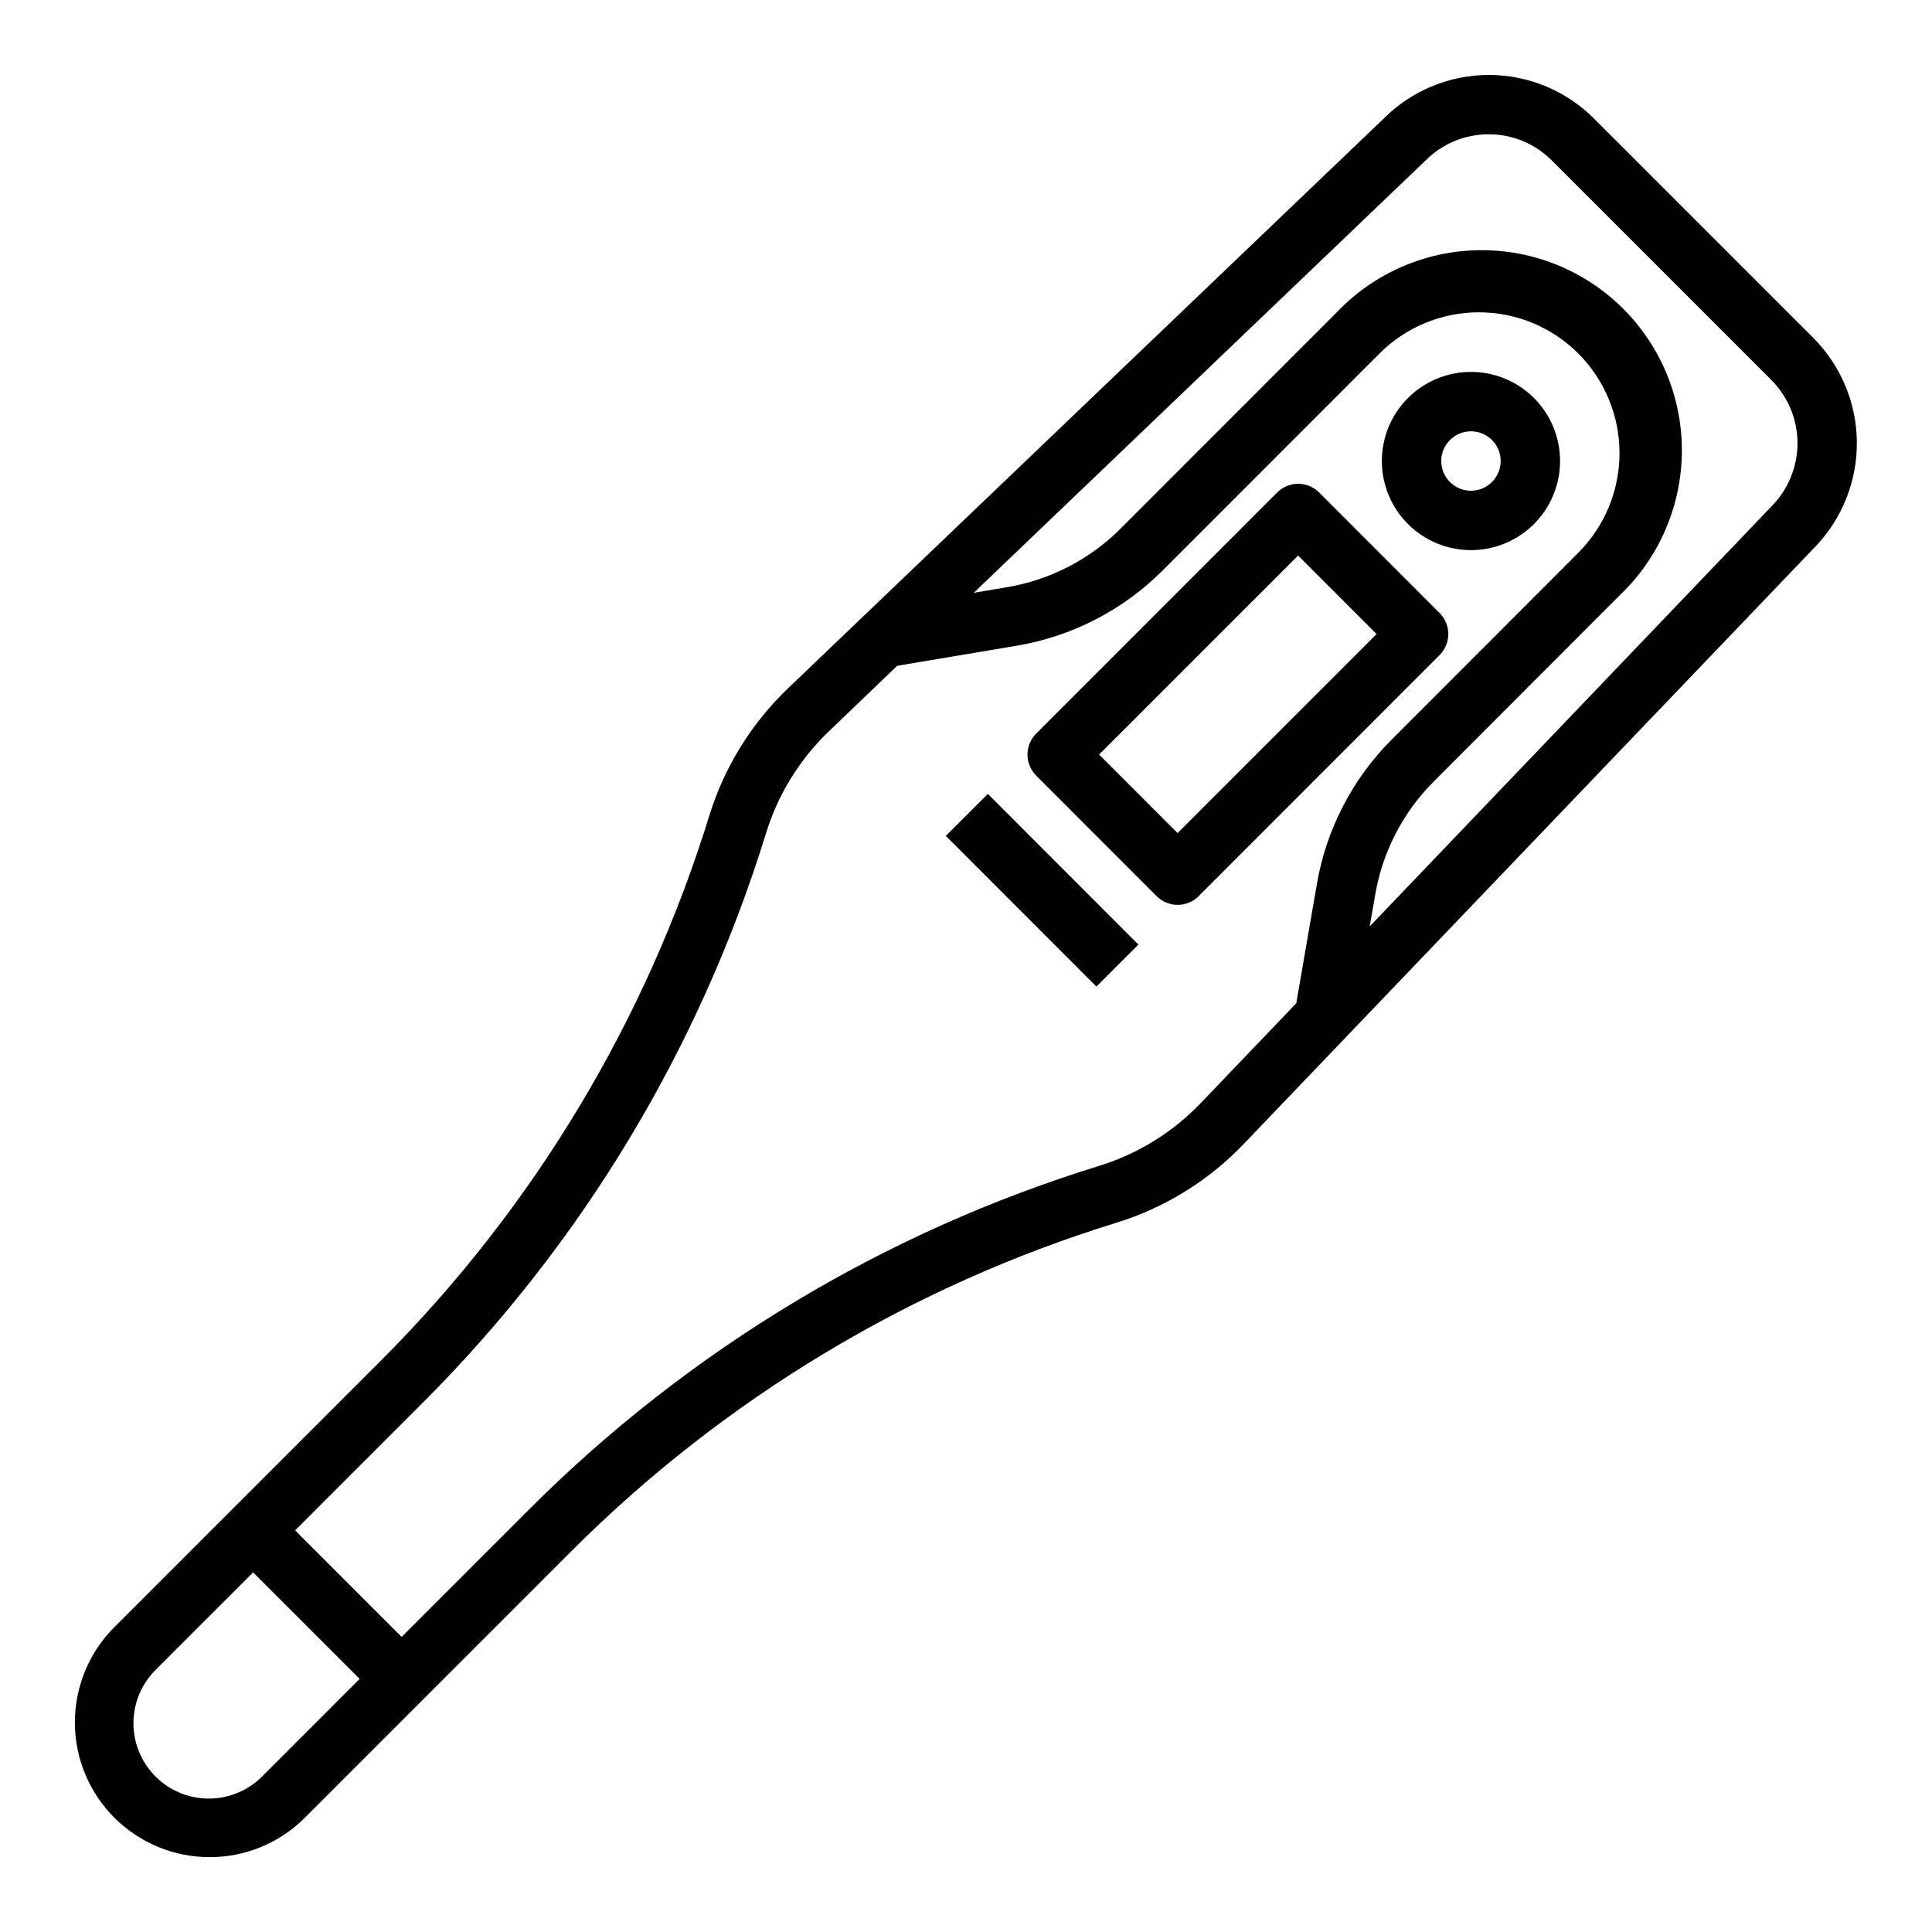
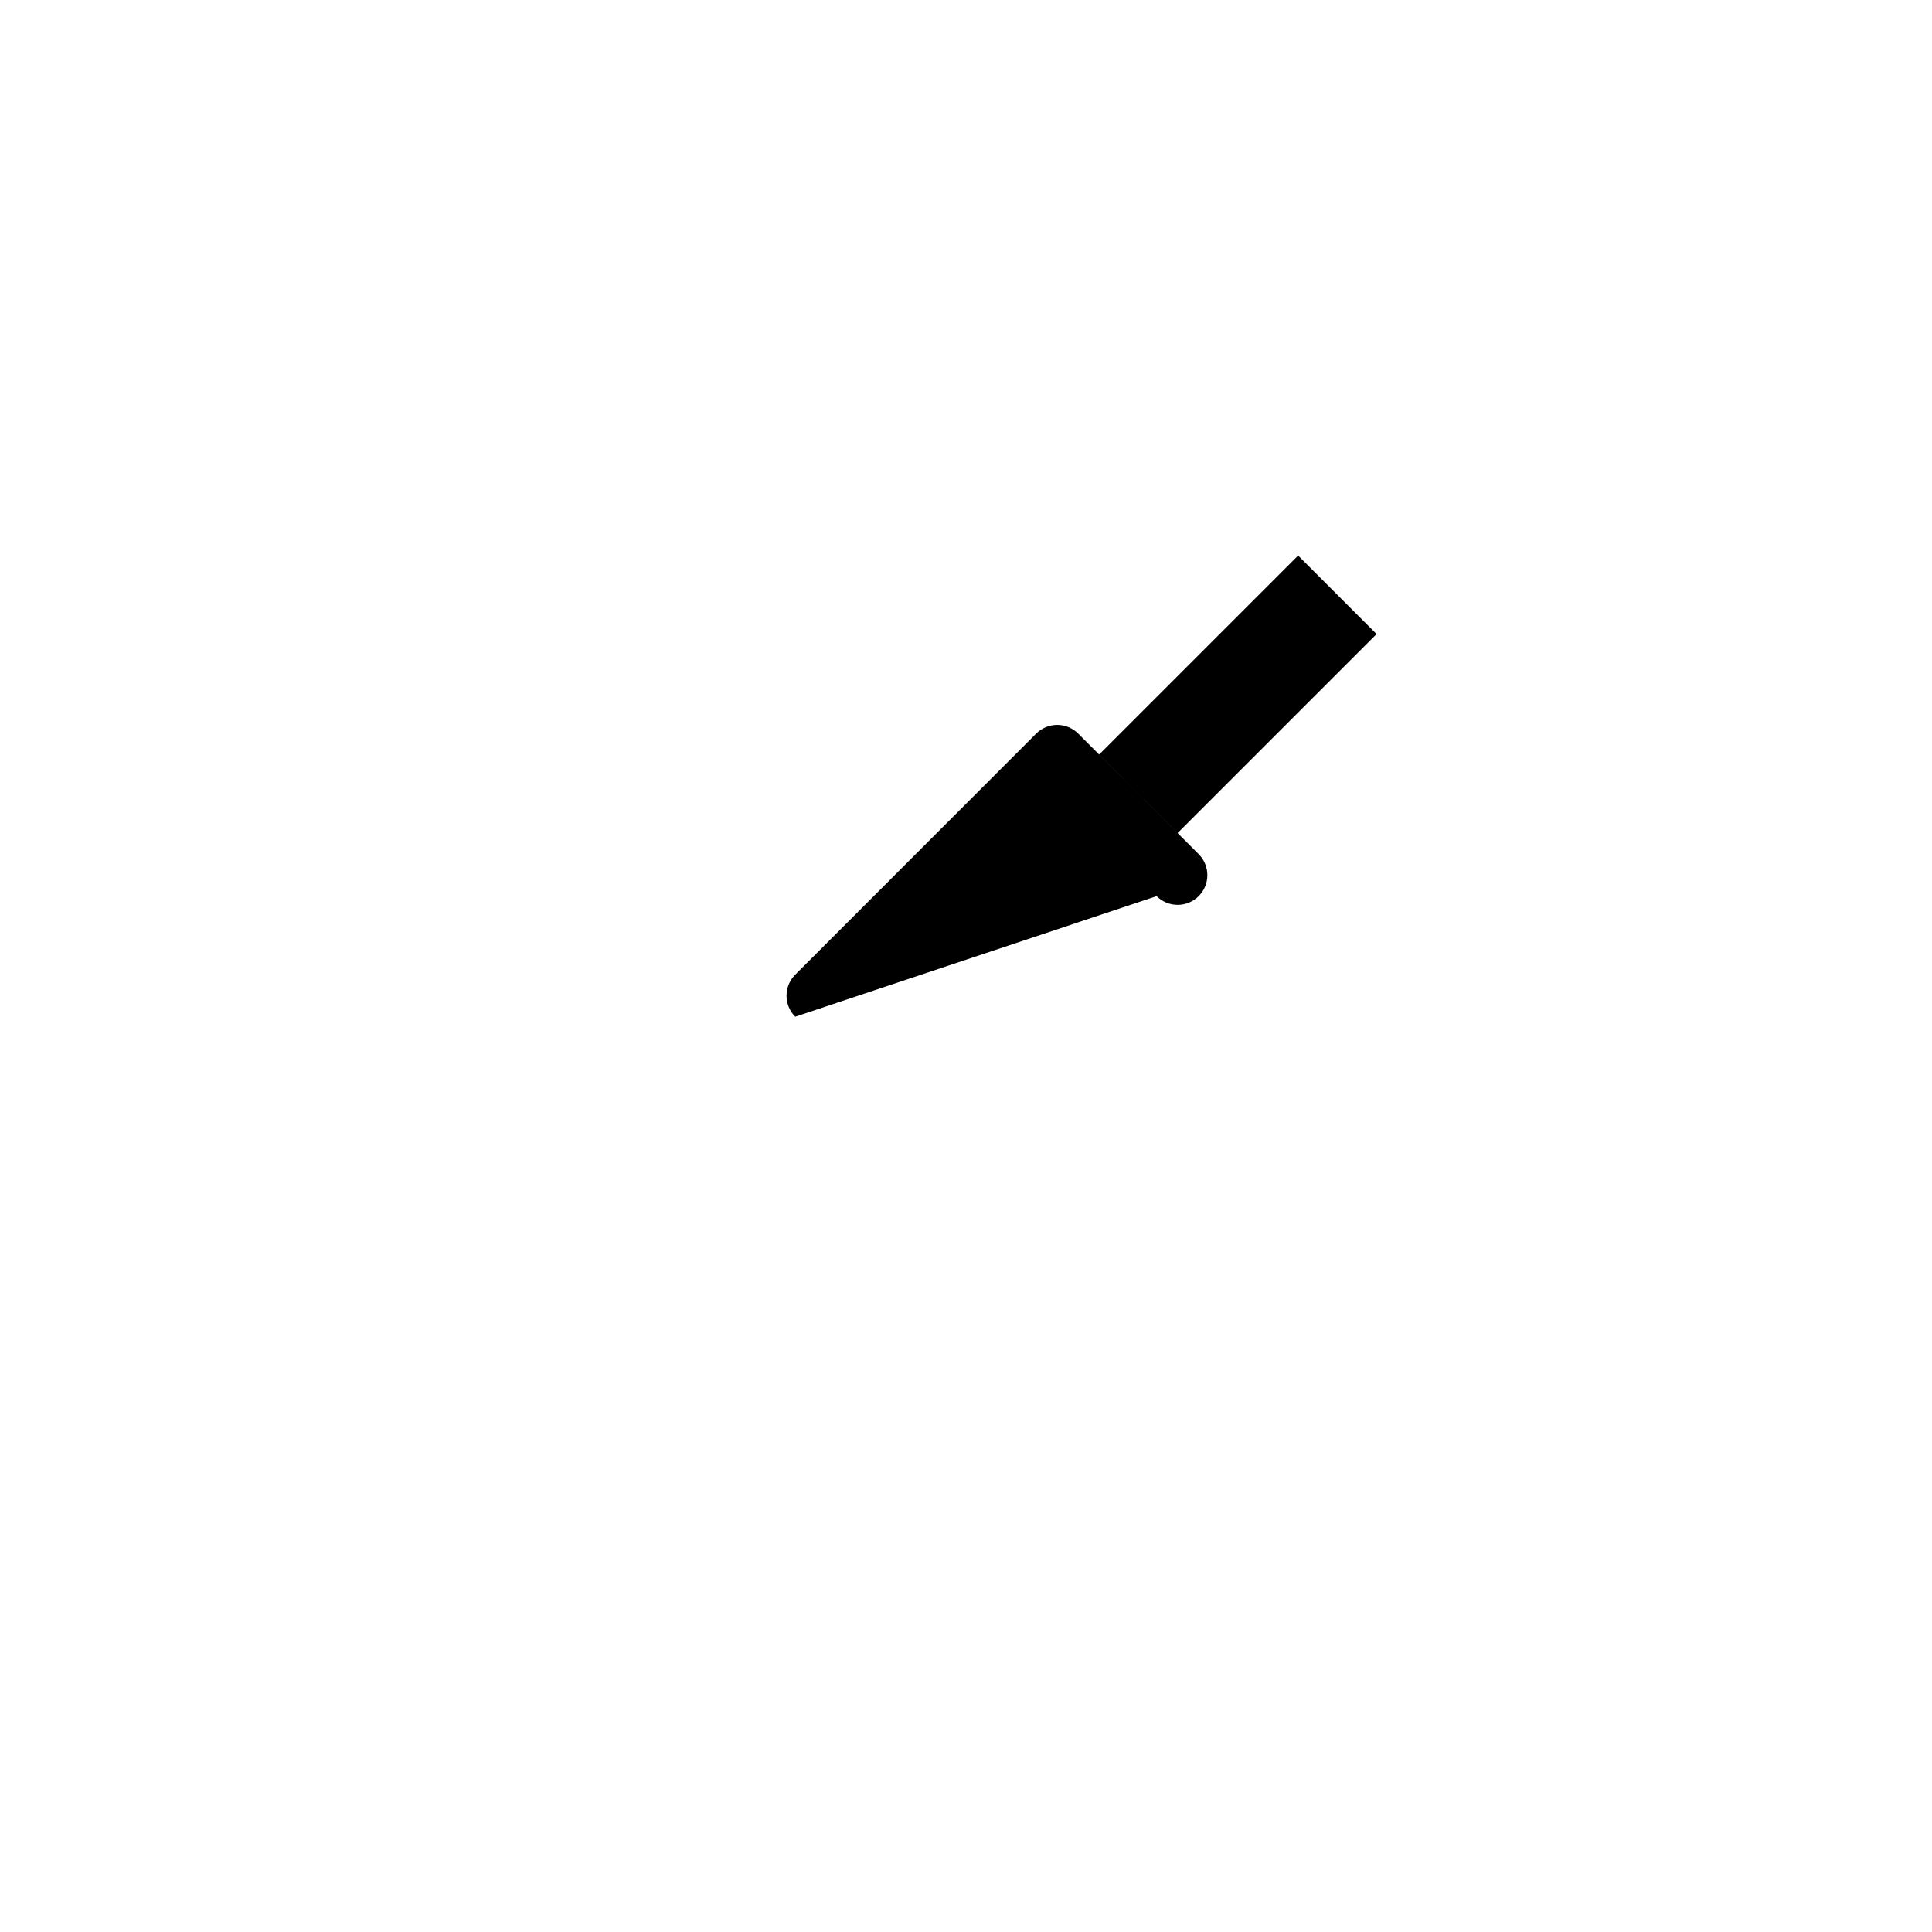
<svg xmlns="http://www.w3.org/2000/svg" fill="#000000" width="800px" height="800px" version="1.1" viewBox="144 144 512 512">
  <g>
-     <path d="m199.55 636.16c9.473 0.023 18.562-3.742 25.242-10.453l70.852-70.852c40.285-40.223 89.77-70.016 144.17-86.805 12.828-3.957 24.434-11.125 33.723-20.82l151.7-158.53c7.066-7.457 10.957-17.371 10.848-27.648-0.109-10.273-4.211-20.102-11.441-27.406l-58.254-58.254h0.004c-7.359-7.359-17.336-11.504-27.742-11.527-10.41-0.023-20.402 4.074-27.797 11.402l-158.08 151.2c-9.695 9.289-16.859 20.895-20.812 33.727-16.793 54.387-46.582 103.86-86.789 144.15l-70.848 70.848c-6.707 6.691-10.477 15.773-10.484 25.246-0.004 9.477 3.758 18.562 10.453 25.262 6.699 6.699 15.785 10.465 25.262 10.461zm322.27-449.66c4.43-4.43 10.438-6.918 16.703-6.918 6.262 0 12.27 2.488 16.699 6.918l58.254 58.254c4.344 4.387 6.809 10.289 6.875 16.461 0.062 6.172-2.277 12.129-6.527 16.602l-106.83 111.68 1.395-8.055-0.004 0.004c1.895-11.523 7.367-22.16 15.637-30.402l49.387-49.445c10.281-9.871 16.156-23.469 16.301-37.723s-5.457-27.965-15.535-38.043c-10.082-10.078-23.797-15.676-38.051-15.531-14.254 0.148-27.848 6.023-37.719 16.309l-57.363 57.402c-8.238 8.27-18.867 13.742-30.387 15.641l-8.605 1.449zm-265.52 328.97c42.027-42.102 73.16-93.812 90.703-150.65 3.16-10.277 8.895-19.574 16.656-27.012l18.105-17.367 31.488-5.289c14.754-2.438 28.371-9.449 38.93-20.039l57.371-57.402v-0.004c6.988-7.004 16.477-10.941 26.371-10.941s19.383 3.938 26.371 10.941c6.973 7.008 10.891 16.488 10.891 26.375 0 9.883-3.918 19.363-10.891 26.371l-49.406 49.457c-10.578 10.555-17.57 24.16-19.996 38.906l-5.367 31.055-25.332 26.473c-7.426 7.762-16.715 13.492-26.984 16.648-56.852 17.547-108.57 48.684-150.68 90.711l-34.094 34.094-28.23-28.23zm-70.848 70.848 25.625-25.621 28.23 28.227-25.641 25.648c-3.723 3.84-8.832 6.027-14.18 6.07-5.348 0.043-10.492-2.062-14.273-5.848-3.781-3.781-5.891-8.922-5.848-14.273 0.043-5.348 2.231-10.457 6.07-14.18z" />
-     <path d="m533.82 289.79c6.262 0 12.27-2.488 16.699-6.914 4.426-4.43 6.914-10.438 6.914-16.699 0-6.266-2.488-12.273-6.914-16.699-4.43-4.43-10.438-6.918-16.699-6.918-6.266 0-12.273 2.488-16.699 6.918-4.43 4.426-6.918 10.434-6.918 16.699 0 6.262 2.488 12.27 6.918 16.699 4.426 4.426 10.434 6.914 16.699 6.914zm0-31.488c3.184 0 6.055 1.918 7.273 4.859 1.215 2.941 0.543 6.328-1.707 8.582-2.254 2.25-5.637 2.922-8.582 1.703-2.941-1.219-4.859-4.086-4.859-7.269 0-4.348 3.527-7.875 7.875-7.875z" />
-     <path d="m450.52 381.49c1.477 1.477 3.481 2.309 5.57 2.309s4.094-0.832 5.57-2.309l63.852-63.891c3.07-3.074 3.07-8.055 0-11.129l-31.922-31.945c-1.477-1.48-3.481-2.309-5.57-2.309-2.09 0-4.094 0.828-5.57 2.309l-63.859 63.891 0.004-0.004c-3.074 3.074-3.074 8.059 0 11.133zm37.496-90.262 20.797 20.805-52.742 52.742-20.797-20.805z" />
-     <path d="m394.65 365.52 11.137-11.129 39.906 39.93-11.137 11.129z" />
+     <path d="m450.52 381.49c1.477 1.477 3.481 2.309 5.57 2.309s4.094-0.832 5.57-2.309c3.07-3.074 3.07-8.055 0-11.129l-31.922-31.945c-1.477-1.48-3.481-2.309-5.57-2.309-2.09 0-4.094 0.828-5.57 2.309l-63.859 63.891 0.004-0.004c-3.074 3.074-3.074 8.059 0 11.133zm37.496-90.262 20.797 20.805-52.742 52.742-20.797-20.805z" />
  </g>
</svg>